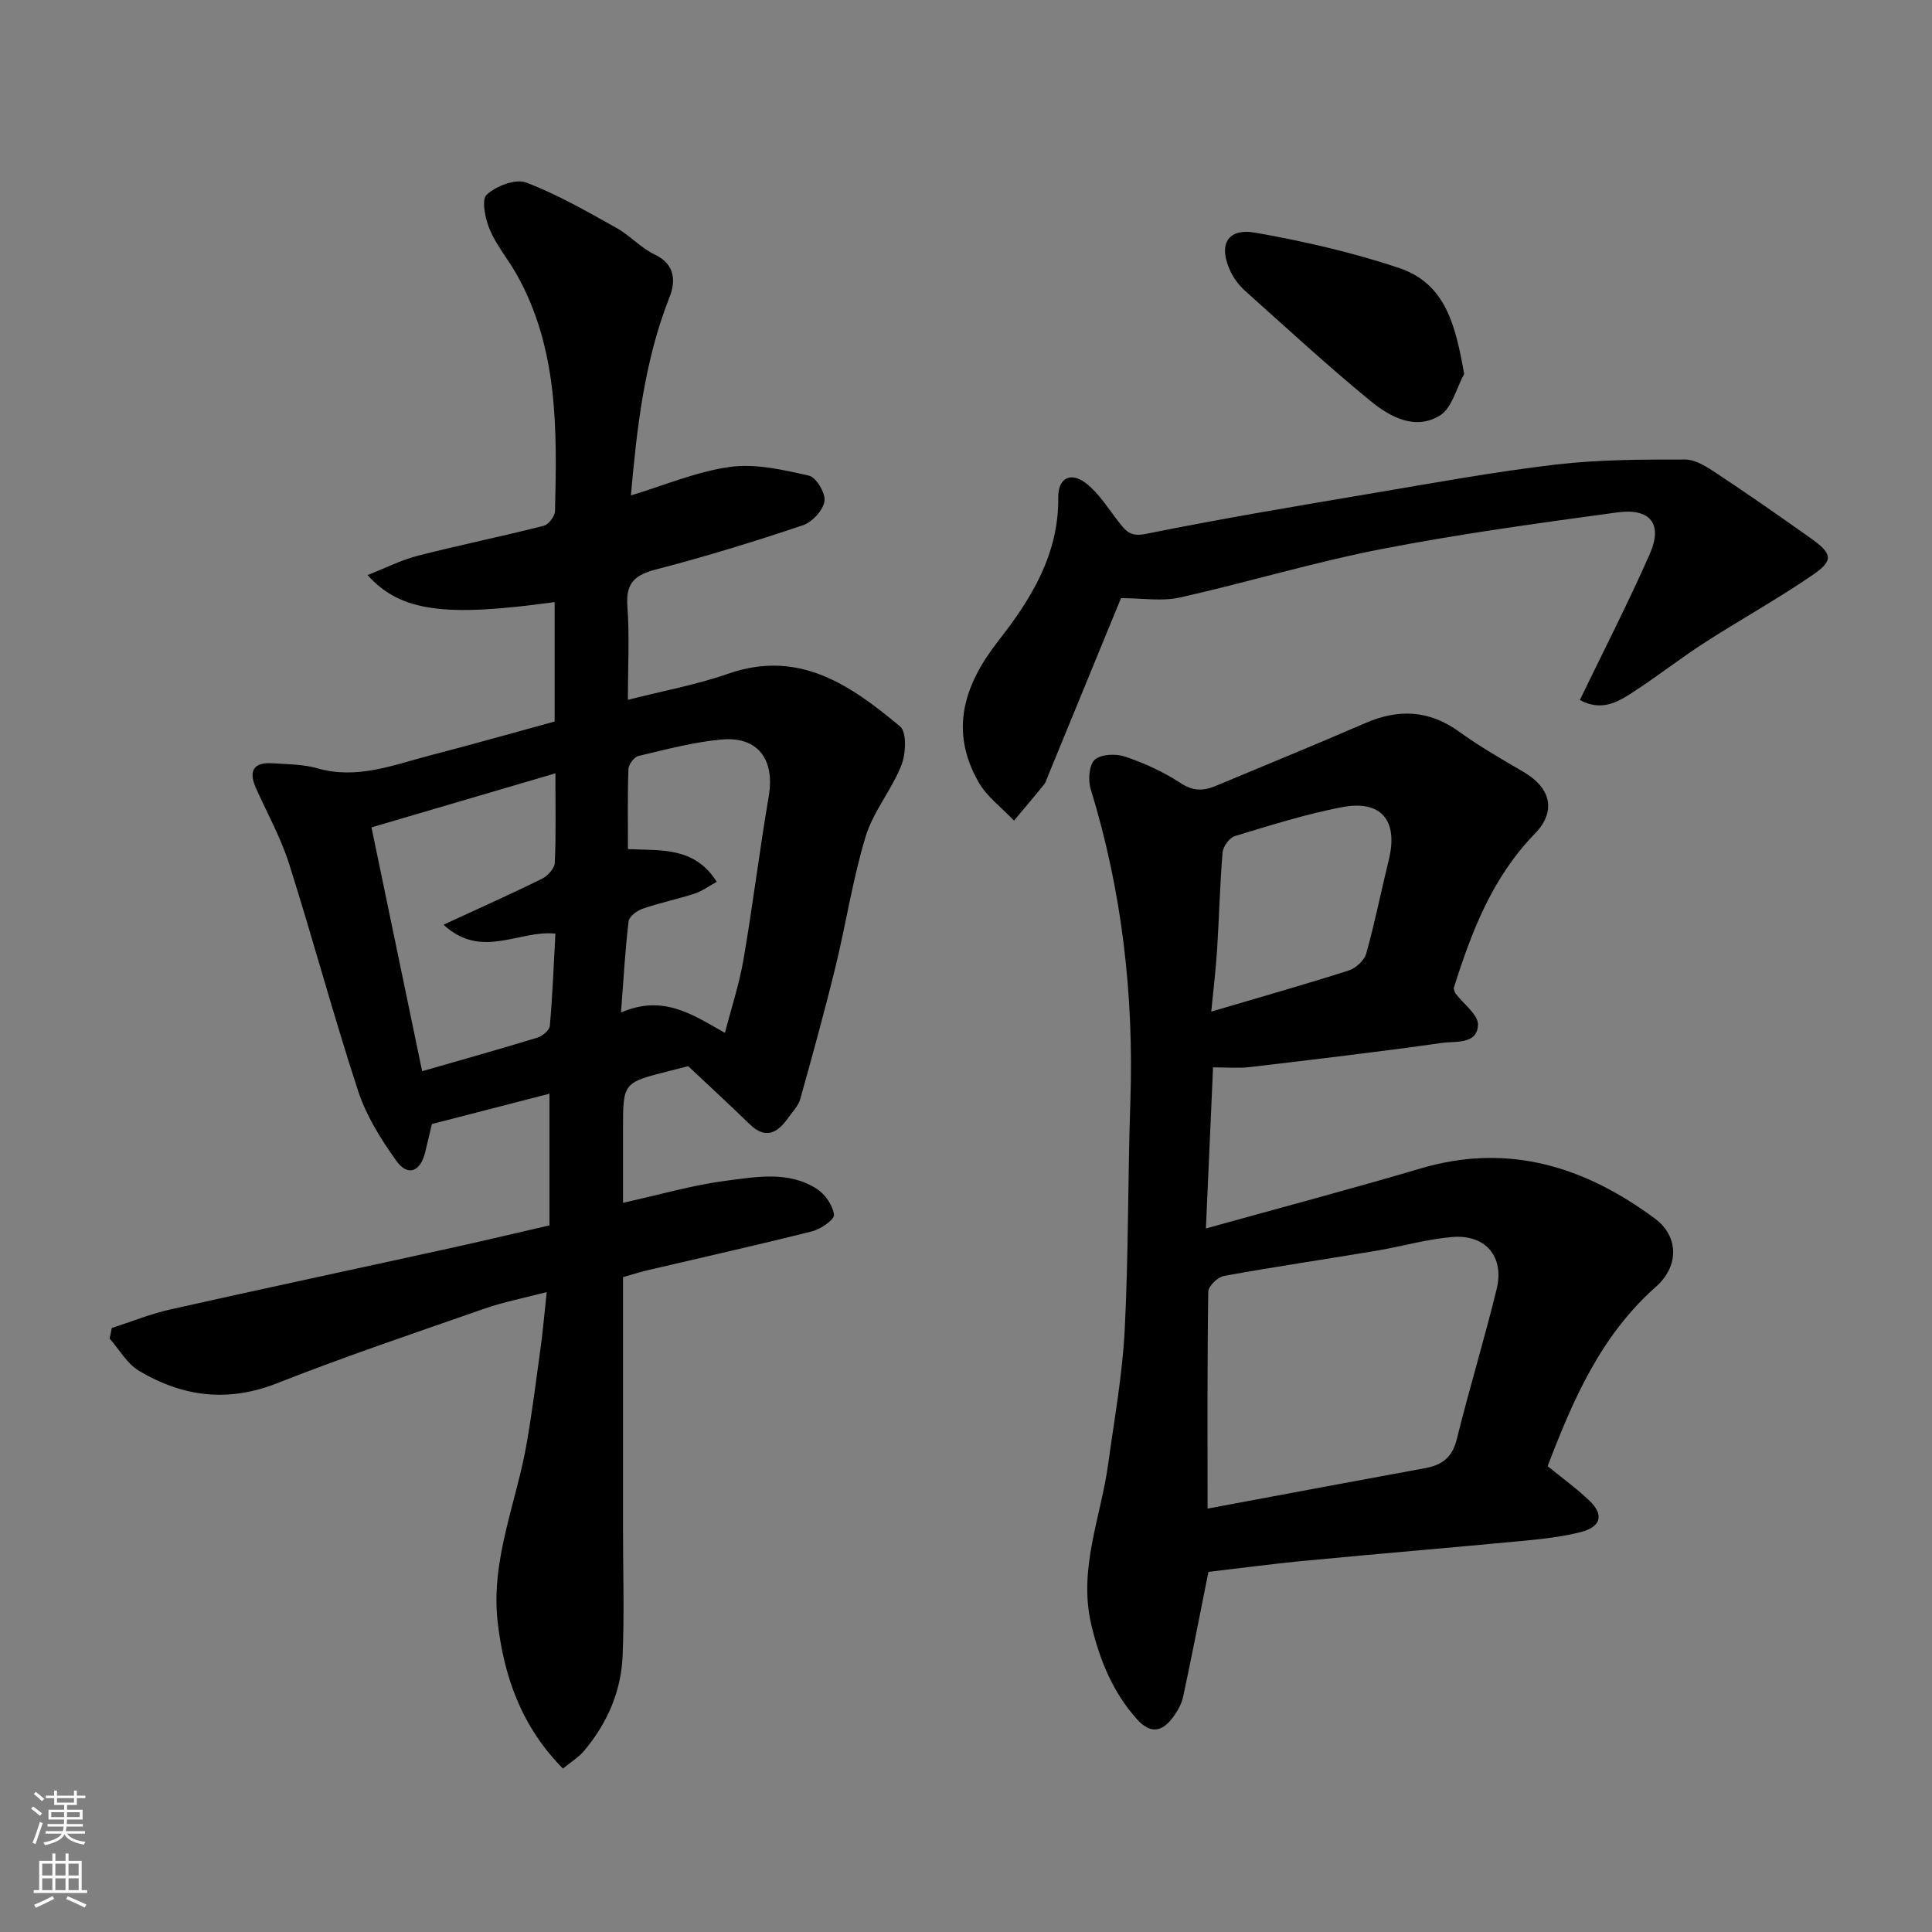
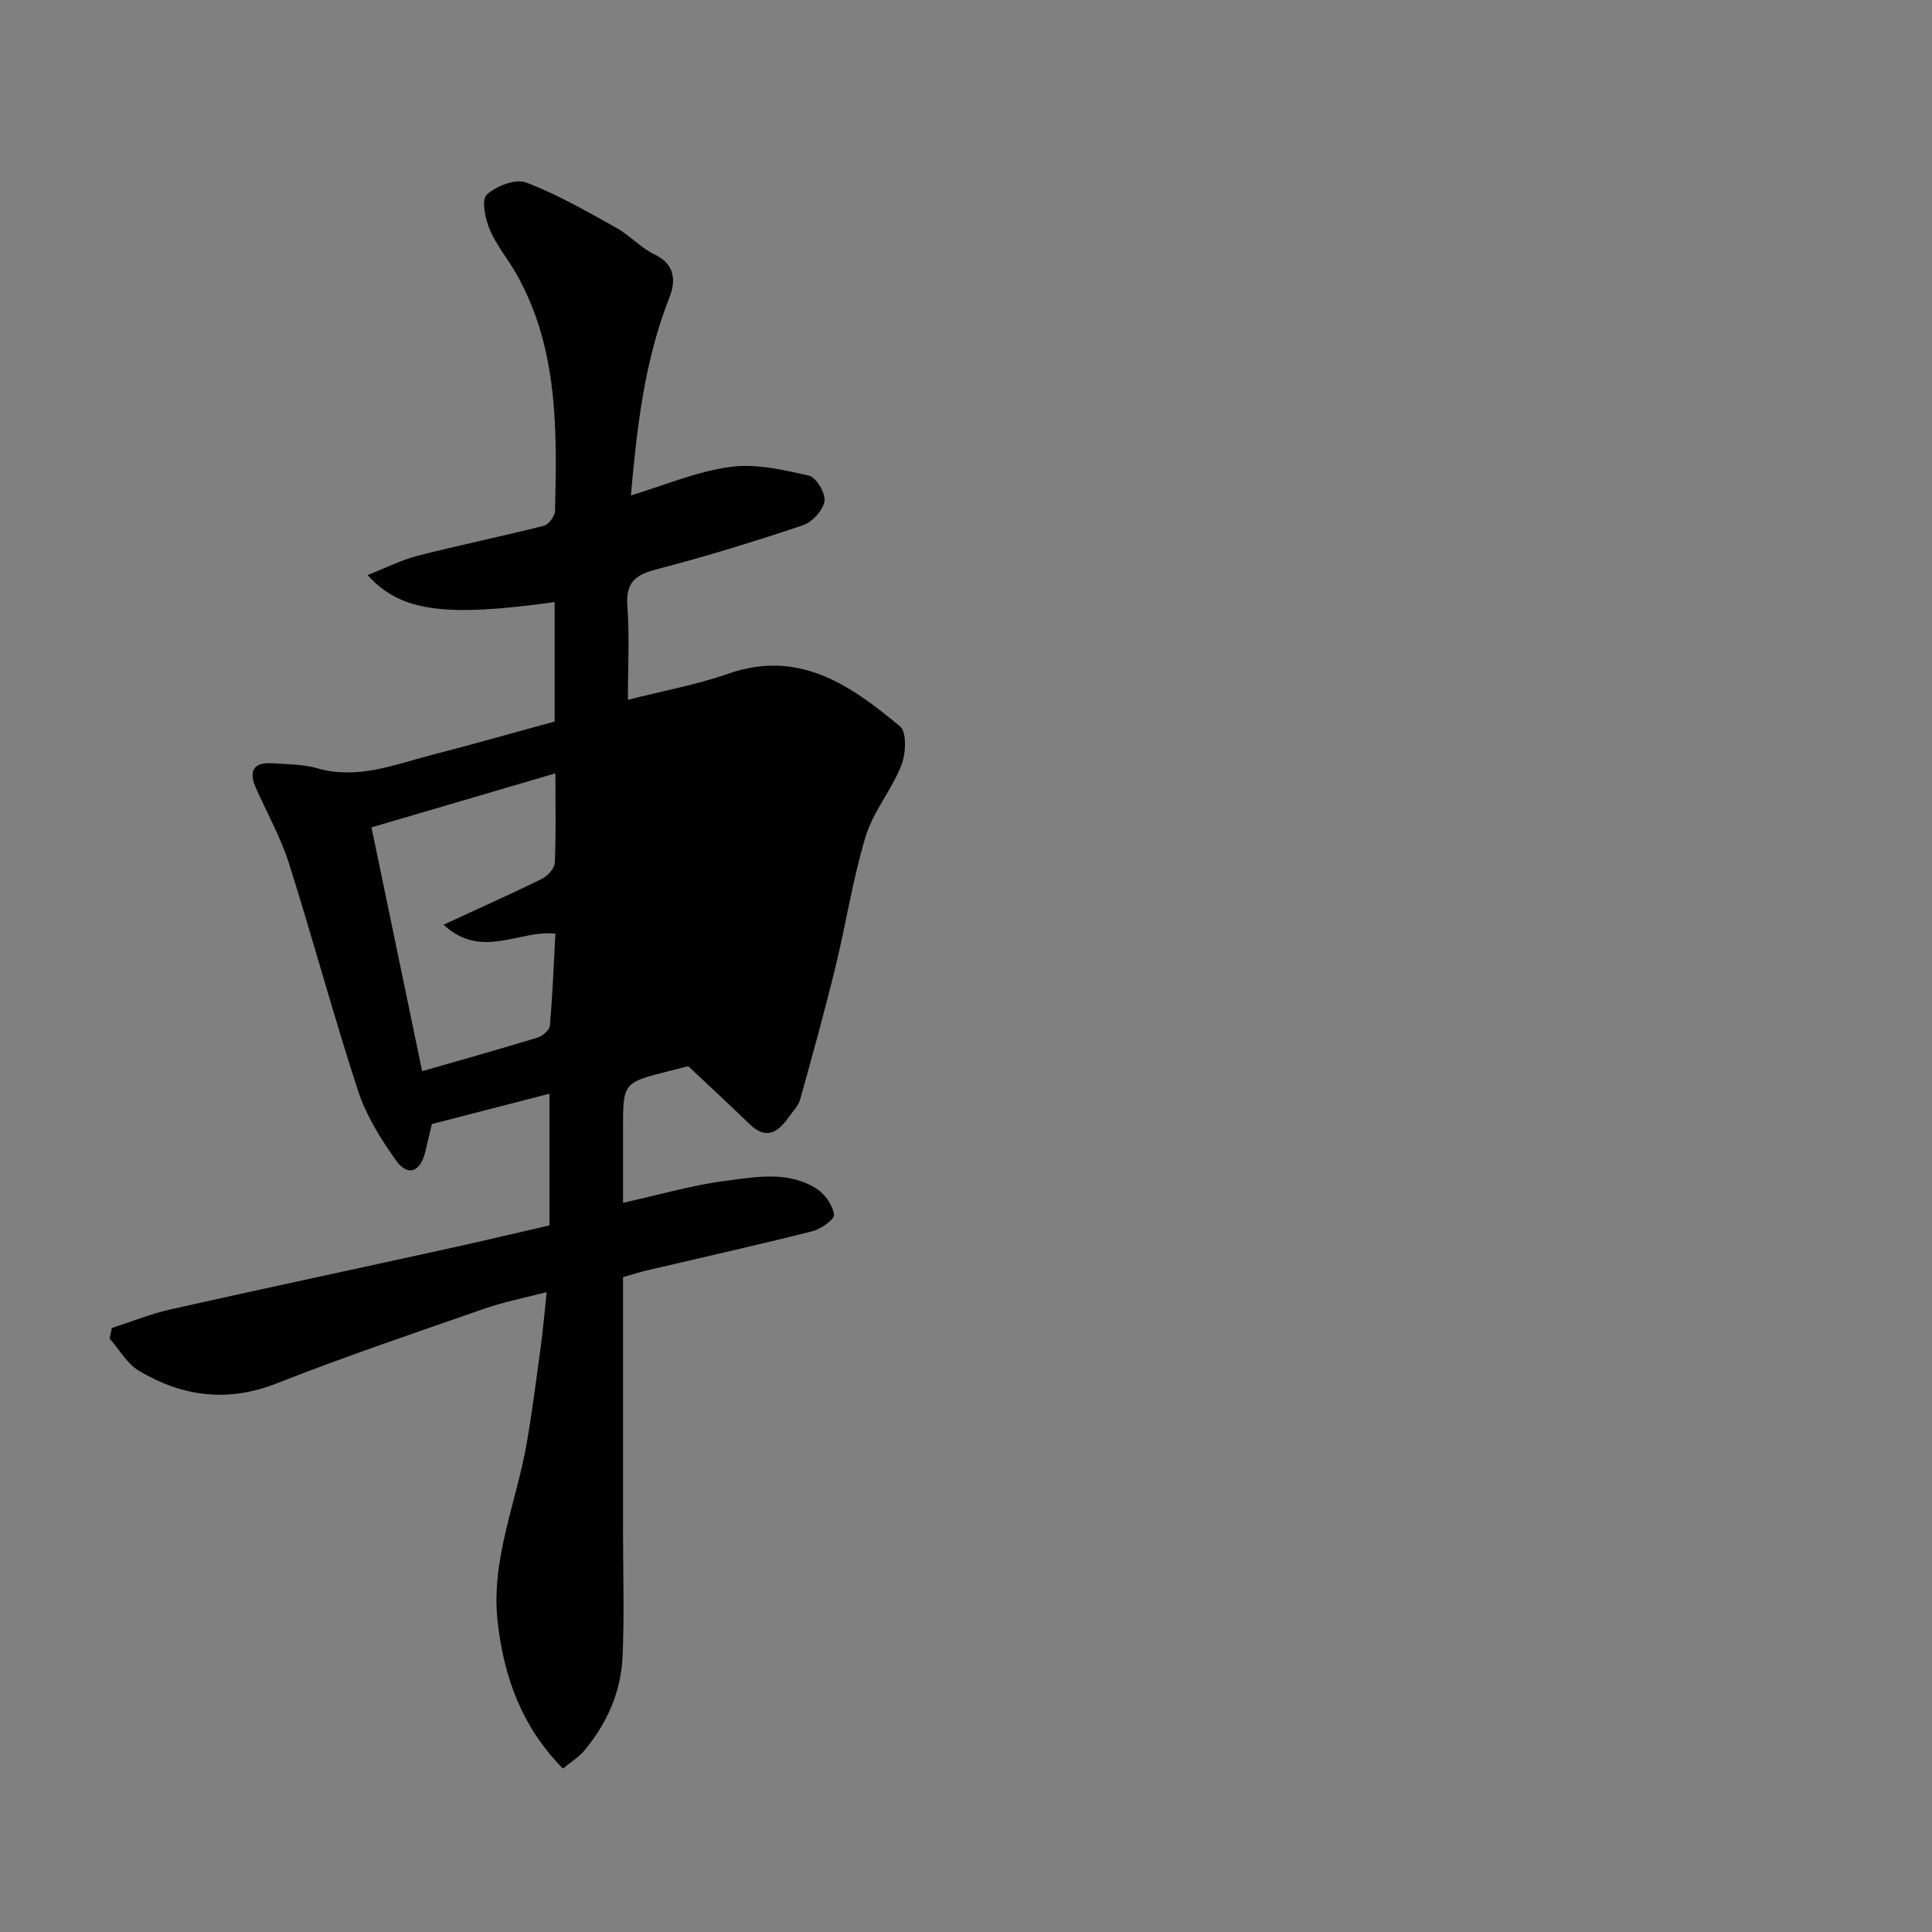
<svg xmlns="http://www.w3.org/2000/svg" enable-background="new 0 0 400 400" viewBox="0 0 400 400">
  <rect x="0" y="0" width="400" height="400" fill="#808080" stroke="none" />
  <g fill="#010000">
-     <path d="m23.14 274.95c4.04-1.3 8.01-2.92 12.14-3.85 19.22-4.31 38.5-8.41 57.74-12.64 6.84-1.5 13.66-3.13 20.74-4.76 0-8.9 0-17.86 0-27.26-7.95 2.05-15.89 4.1-24.34 6.28-.36 1.52-.87 3.7-1.4 5.87-1 4.06-3.61 5.05-5.99 1.71-3.16-4.43-6.19-9.26-7.87-14.38-5.11-15.6-9.36-31.48-14.32-47.13-1.72-5.41-4.55-10.46-6.87-15.68-1.58-3.56-.41-5.35 3.49-5.08 3.1.21 6.32.2 9.27 1.04 8.28 2.38 15.81-.74 23.5-2.72 8.49-2.19 16.92-4.6 25.6-6.97 0-8.12 0-16.42 0-24.73-22.58 3.14-31.89 2.04-38.73-5.59 3.76-1.47 6.96-3.12 10.36-3.99 8.67-2.22 17.45-4.01 26.12-6.21 1-.25 2.31-1.98 2.33-3.06.41-16.82.68-33.66-7.95-49-1.76-3.13-4.15-5.95-5.54-9.22-.95-2.23-1.79-6.2-.67-7.25 1.93-1.81 5.96-3.38 8.17-2.54 6.47 2.44 12.55 5.97 18.63 9.35 2.84 1.58 5.14 4.2 8.04 5.58 4.33 2.05 4.26 5.7 3.03 8.8-5.24 13.26-6.76 27.15-8 41.05 6.93-2.08 13.6-4.95 20.54-5.9 5.29-.73 10.99.6 16.33 1.81 1.5.34 3.48 3.67 3.21 5.3-.31 1.9-2.55 4.33-4.47 4.97-10.01 3.36-20.12 6.48-30.34 9.13-4.39 1.14-6.35 2.75-6 7.56.46 6.29.11 12.64.11 19.45 7.19-1.83 14.18-3.11 20.82-5.42 14.66-5.09 25.33 2.43 35.53 10.93 1.42 1.18 1.21 5.67.27 8.04-2.02 5.1-5.82 9.57-7.4 14.75-2.68 8.84-4.06 18.07-6.26 27.06-2.24 9.16-4.75 18.25-7.29 27.34-.38 1.35-1.52 2.5-2.37 3.7-2.23 3.17-4.68 4.8-8.15 1.41-3.96-3.87-8.05-7.61-12.66-11.96-.54.14-2.23.57-3.93 1-9.57 2.41-9.57 2.41-9.57 12.04v15.25c7.42-1.64 14.31-3.66 21.35-4.57 6.28-.81 12.96-2.08 18.81 1.71 1.7 1.1 3.28 3.41 3.52 5.34.12.97-2.72 2.96-4.49 3.41-11.36 2.86-22.79 5.41-34.19 8.09-1.57.37-3.11.87-5 1.41v52.44c0 8.7.29 17.4-.09 26.08-.32 7.32-3.22 13.9-7.96 19.54-1.13 1.35-2.73 2.31-4.39 3.68-8.52-8.6-12.24-19.01-13.52-30.4-1.45-12.91 3.94-24.79 6.06-37.17 1.13-6.6 1.98-13.25 2.88-19.88.46-3.37.74-6.77 1.22-11.2-4.76 1.24-8.84 2.03-12.73 3.38-14.44 5.03-28.94 9.92-43.16 15.52-10.19 4.01-19.54 2.75-28.53-2.6-2.47-1.47-4.07-4.41-6.08-6.68.17-.73.31-1.45.45-2.18zm91.85-114.84c-13.12 3.85-25.5 7.5-38.08 11.19 3.55 17.08 7.02 33.77 10.49 50.48 7.99-2.3 15.96-4.53 23.86-6.95 1.05-.32 2.5-1.53 2.58-2.43.56-6.36.81-12.75 1.15-19.1-7.62-.79-15.27 5.45-23.16-1.85 7.46-3.45 13.98-6.35 20.38-9.51 1.17-.58 2.59-2.12 2.65-3.27.28-5.78.13-11.58.13-18.56zm13.58 49.52c8.77-3.81 14.84.46 21.52 4.22 1.32-5.13 2.96-10.08 3.84-15.17 1.93-11.25 3.32-22.59 5.23-33.84 1.29-7.56-2.21-12.41-9.76-11.73-5.79.52-11.51 2.06-17.2 3.4-.89.21-2.05 1.74-2.09 2.7-.2 5.44-.1 10.89-.1 16.59 6.86.32 13.79-.53 18.38 6.77-1.62.88-3.01 1.93-4.57 2.44-3.54 1.15-7.21 1.9-10.72 3.11-1.18.41-2.83 1.6-2.95 2.59-.72 5.99-1.05 12.02-1.58 18.92z" />
-     <path d="m250.19 325.44c-1.8 8.97-3.43 17.44-5.24 25.88-.33 1.53-1.21 3.04-2.16 4.31-2.22 2.95-4.61 3.39-7.35.36-5.07-5.63-7.76-12.3-9.49-19.57-2.75-11.57 1.97-22.26 3.49-33.33 1.26-9.24 2.95-18.48 3.42-27.77.8-15.74.63-31.52 1.17-47.28.74-22.03-1.73-43.59-8.22-64.7-.57-1.85-.33-5.02.86-6.06 1.33-1.16 4.4-1.27 6.3-.62 3.97 1.35 7.91 3.14 11.41 5.44 2.54 1.67 4.68 1.71 7.18.67 10.37-4.33 20.77-8.57 31.08-13.05 6.96-3.02 13.31-2.72 19.58 1.85 4.21 3.06 8.78 5.64 13.28 8.29 5.6 3.29 6.77 8.12 2.28 12.74-8.86 9.1-13.16 20.42-16.81 32.01.17.49.21.85.4 1.1 1.63 2.17 4.71 4.37 4.63 6.47-.15 4.12-4.66 3.35-7.42 3.74-13.29 1.88-26.62 3.45-39.95 5.02-2.29.27-4.63.04-7.48.04-.49 11.07-.97 21.89-1.48 33.36 15.42-4.29 30.02-8.16 44.51-12.44 18.13-5.35 33.95-.35 48.47 10.4 4.79 3.55 5.16 9.71.18 14.12-11.46 10.15-17.18 23.47-22.41 37.13 2.92 2.39 5.98 4.59 8.68 7.18 3.03 2.9 2.38 5.4-1.83 6.47-3.77.96-7.7 1.41-11.58 1.78-14.89 1.42-29.79 2.65-44.68 4.08-7.16.66-14.3 1.62-20.82 2.38zm-.18-13.1c14.66-2.73 29.88-5.6 45.12-8.39 3.49-.64 5.57-2.27 6.48-5.97 2.58-10.42 5.72-20.69 8.26-31.12 1.63-6.68-2.31-11.33-9.2-10.75-5.33.45-10.56 1.98-15.86 2.87-10.46 1.75-20.97 3.29-31.4 5.19-1.29.23-3.24 2.12-3.25 3.27-.23 14.9-.15 29.82-.15 44.9zm.77-102.9c10.11-2.99 19.32-5.59 28.43-8.5 1.48-.47 3.25-2.08 3.65-3.51 1.8-6.41 3.09-12.96 4.68-19.43 1.99-8.14-1.57-12.47-9.79-10.87-7.48 1.45-14.8 3.76-22.1 5.98-1.12.34-2.42 2.16-2.53 3.38-.56 6.74-.71 13.5-1.14 20.25-.26 4.01-.75 8-1.2 12.7z" />
-     <path d="m327.09 144.93c4.96-10.27 10.03-20.13 14.49-30.26 2.72-6.19.13-9.52-6.77-8.58-16.33 2.22-32.69 4.46-48.86 7.6-14.01 2.73-27.74 6.9-41.69 10.02-3.71.83-7.77.13-12.17.13-4.86 11.83-9.98 24.3-15.1 36.77-.25.6-.41 1.28-.8 1.77-2.05 2.54-4.16 5.02-6.25 7.52-2.5-2.65-5.63-4.94-7.37-8.02-6.03-10.64-3-20.1 4.15-29.23 6.78-8.65 12.51-17.91 12.38-29.65-.05-4.07 2.6-5.42 5.82-2.89 2.73 2.15 4.64 5.36 6.85 8.15 1.42 1.8 2.37 2.9 5.46 2.28 15.82-3.2 31.74-5.85 47.66-8.54 12.39-2.1 24.77-4.36 37.24-5.82 8.85-1.03 17.83-1.05 26.76-1.04 2.2 0 4.59 1.58 6.58 2.9 6.52 4.32 12.94 8.8 19.33 13.33 4.6 3.26 4.91 4.64.51 7.66-7.24 4.97-14.96 9.24-22.35 14-5.07 3.27-9.83 7.01-14.89 10.29-3.12 2.03-6.47 4.04-10.98 1.61z" />
-     <path d="m303.14 77.42c-1.61 2.94-2.51 7.03-4.99 8.58-5.11 3.19-10.37.33-14.4-2.98-8.9-7.29-17.36-15.11-25.94-22.78-1.19-1.07-2.26-2.44-2.96-3.87-2.74-5.61-.82-9.24 5.08-8.19 10.02 1.77 20.05 4.07 29.7 7.29 9.81 3.27 11.75 12.16 13.51 21.95z" />
+     <path d="m23.14 274.95c4.04-1.3 8.01-2.92 12.14-3.85 19.22-4.31 38.5-8.41 57.74-12.64 6.84-1.5 13.66-3.13 20.74-4.76 0-8.9 0-17.86 0-27.26-7.95 2.05-15.89 4.1-24.34 6.28-.36 1.52-.87 3.7-1.4 5.87-1 4.06-3.61 5.05-5.99 1.71-3.16-4.43-6.19-9.26-7.87-14.38-5.11-15.6-9.36-31.48-14.32-47.13-1.72-5.41-4.55-10.46-6.87-15.68-1.58-3.56-.41-5.35 3.49-5.08 3.1.21 6.32.2 9.27 1.04 8.28 2.38 15.81-.74 23.5-2.72 8.49-2.19 16.92-4.6 25.6-6.97 0-8.12 0-16.42 0-24.73-22.58 3.14-31.89 2.04-38.73-5.59 3.76-1.47 6.96-3.12 10.36-3.99 8.67-2.22 17.45-4.01 26.12-6.21 1-.25 2.31-1.98 2.33-3.06.41-16.82.68-33.66-7.95-49-1.76-3.13-4.15-5.95-5.54-9.22-.95-2.23-1.79-6.2-.67-7.25 1.93-1.81 5.96-3.38 8.17-2.54 6.47 2.44 12.55 5.97 18.63 9.35 2.84 1.58 5.14 4.2 8.04 5.58 4.33 2.05 4.26 5.7 3.03 8.8-5.24 13.26-6.76 27.15-8 41.05 6.93-2.08 13.6-4.95 20.54-5.9 5.29-.73 10.99.6 16.33 1.81 1.5.34 3.48 3.67 3.21 5.3-.31 1.9-2.55 4.33-4.47 4.97-10.01 3.36-20.12 6.48-30.34 9.13-4.39 1.14-6.35 2.75-6 7.56.46 6.29.11 12.64.11 19.45 7.19-1.83 14.18-3.11 20.82-5.42 14.66-5.09 25.33 2.43 35.53 10.93 1.42 1.18 1.21 5.67.27 8.04-2.02 5.1-5.82 9.57-7.4 14.75-2.68 8.84-4.06 18.07-6.26 27.06-2.24 9.16-4.75 18.25-7.29 27.34-.38 1.35-1.52 2.5-2.37 3.7-2.23 3.17-4.68 4.8-8.15 1.41-3.96-3.87-8.05-7.61-12.66-11.96-.54.14-2.23.57-3.93 1-9.57 2.41-9.57 2.41-9.57 12.04v15.25c7.42-1.64 14.31-3.66 21.35-4.57 6.28-.81 12.96-2.08 18.81 1.71 1.7 1.1 3.28 3.41 3.52 5.34.12.97-2.72 2.96-4.49 3.41-11.36 2.86-22.79 5.41-34.19 8.09-1.57.37-3.11.87-5 1.41v52.44c0 8.7.29 17.4-.09 26.08-.32 7.32-3.22 13.9-7.96 19.54-1.13 1.35-2.73 2.31-4.39 3.68-8.52-8.6-12.24-19.01-13.52-30.4-1.45-12.91 3.94-24.79 6.06-37.17 1.13-6.6 1.98-13.25 2.88-19.88.46-3.37.74-6.77 1.22-11.2-4.76 1.24-8.84 2.03-12.73 3.38-14.44 5.03-28.94 9.92-43.16 15.52-10.19 4.01-19.54 2.75-28.53-2.6-2.47-1.47-4.07-4.41-6.08-6.68.17-.73.31-1.45.45-2.18zm91.85-114.84c-13.12 3.85-25.5 7.5-38.08 11.19 3.55 17.08 7.02 33.77 10.49 50.48 7.99-2.3 15.96-4.53 23.86-6.95 1.05-.32 2.5-1.53 2.58-2.43.56-6.36.81-12.75 1.15-19.1-7.62-.79-15.27 5.45-23.16-1.85 7.46-3.45 13.98-6.35 20.38-9.51 1.17-.58 2.59-2.12 2.65-3.27.28-5.78.13-11.58.13-18.56zm13.58 49.52z" />
  </g>
-   <path d="m6.44 374.46.42-.45c.65.47 1.27.95 1.85 1.44l-.45.49c-.65-.56-1.25-1.06-1.82-1.48m.93 7.33-.63-.26c.55-1.36 1.05-2.8 1.52-4.33.19.1.38.19.59.27-.46 1.29-.95 2.73-1.48 4.32m-.38-10.38.44-.42c.43.34 1.01.82 1.74 1.44l-.49.49c-.53-.51-1.09-1.01-1.69-1.51m2.5.35h1.72v-1.04h.59v1.04h3.52v-1.04h.59v1.04h1.75v.53h-1.75v1.42h-2.03v.97h3.22v2.03h-3.24c0 .35-.01.66-.03.93h3.32v.53h-3.37c-.03.27-.08.58-.15.94h3.96v.53h-3.71c.67.92 1.93 1.48 3.79 1.68-.13.24-.23.44-.29.59-2.13-.38-3.48-1.08-4.04-2.12-.43.97-1.77 1.72-4.03 2.23-.09-.19-.2-.37-.33-.55 2.1-.42 3.37-1.03 3.81-1.83h-3.36v-.53h3.58c.08-.29.13-.61.16-.94h-3.33v-.53h3.39c.02-.27.04-.58.04-.93h-3.23v-2.03h3.25v-.97h-2.07v-1.42h-1.73zm1.12 3.44v1h2.65c.01-.3.02-.44.01-.4v-.25-.35zm1.19-2h3.52v-.91h-3.52zm4.71 2h-2.63v.59c0 .15-.01.28-.01.4h2.64z" fill="#fafbfa" />
-   <path d="m13.56 383.74h.63v1.52h2.72v6.07h1.13v.6h-11.06v-.6h1.13v-6.07h2.73v-1.52h.63v1.52h2.1v-1.52zm-2.69 8.83.38.56c-1.24.63-2.53 1.25-3.85 1.85-.1-.21-.21-.42-.34-.63 1.36-.55 2.63-1.15 3.81-1.78m-2.13-4.27h2.1v-2.45h-2.1zm0 3.04h2.1v-2.46h-2.1zm2.72-3.04h2.1v-2.45h-2.1zm0 3.04h2.1v-2.46h-2.1zm6.07 3.6c-1.41-.71-2.7-1.3-3.86-1.78l.35-.56c1.45.62 2.75 1.19 3.88 1.72zm-1.25-9.09h-2.1v2.45h2.1zm-2.09 5.49h2.1v-2.46h-2.1z" fill="#fafbfa" />
</svg>